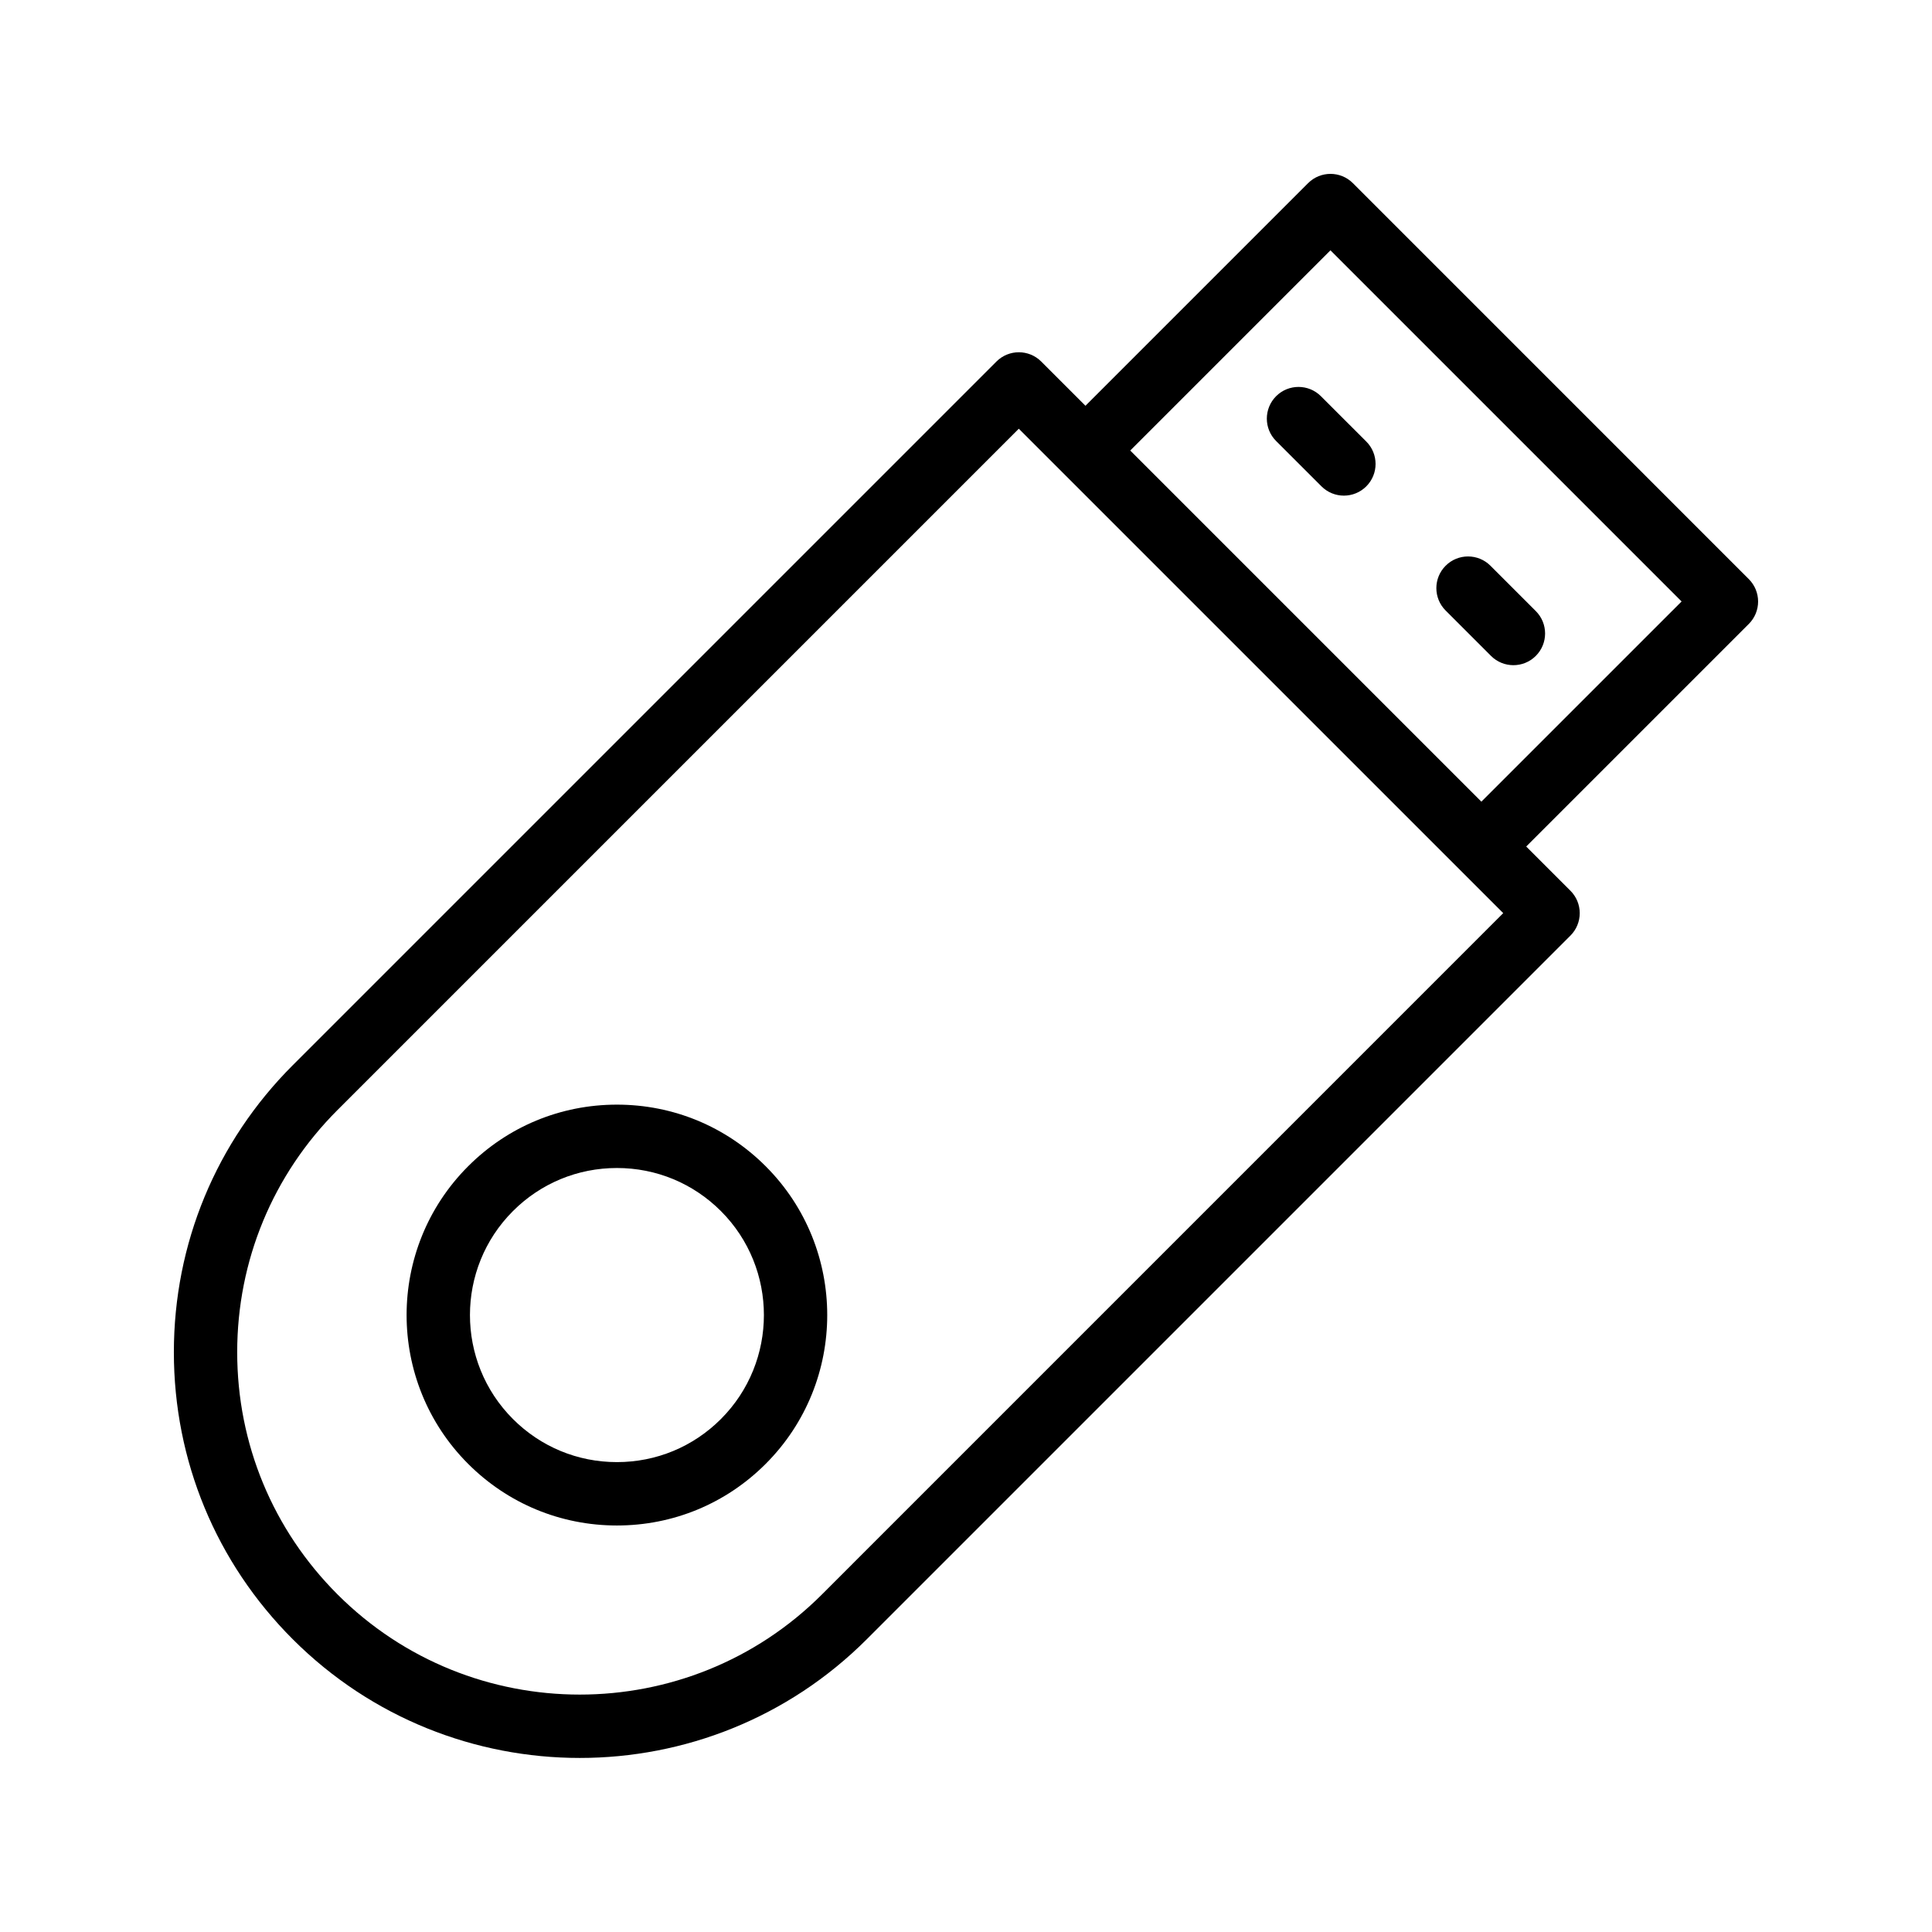
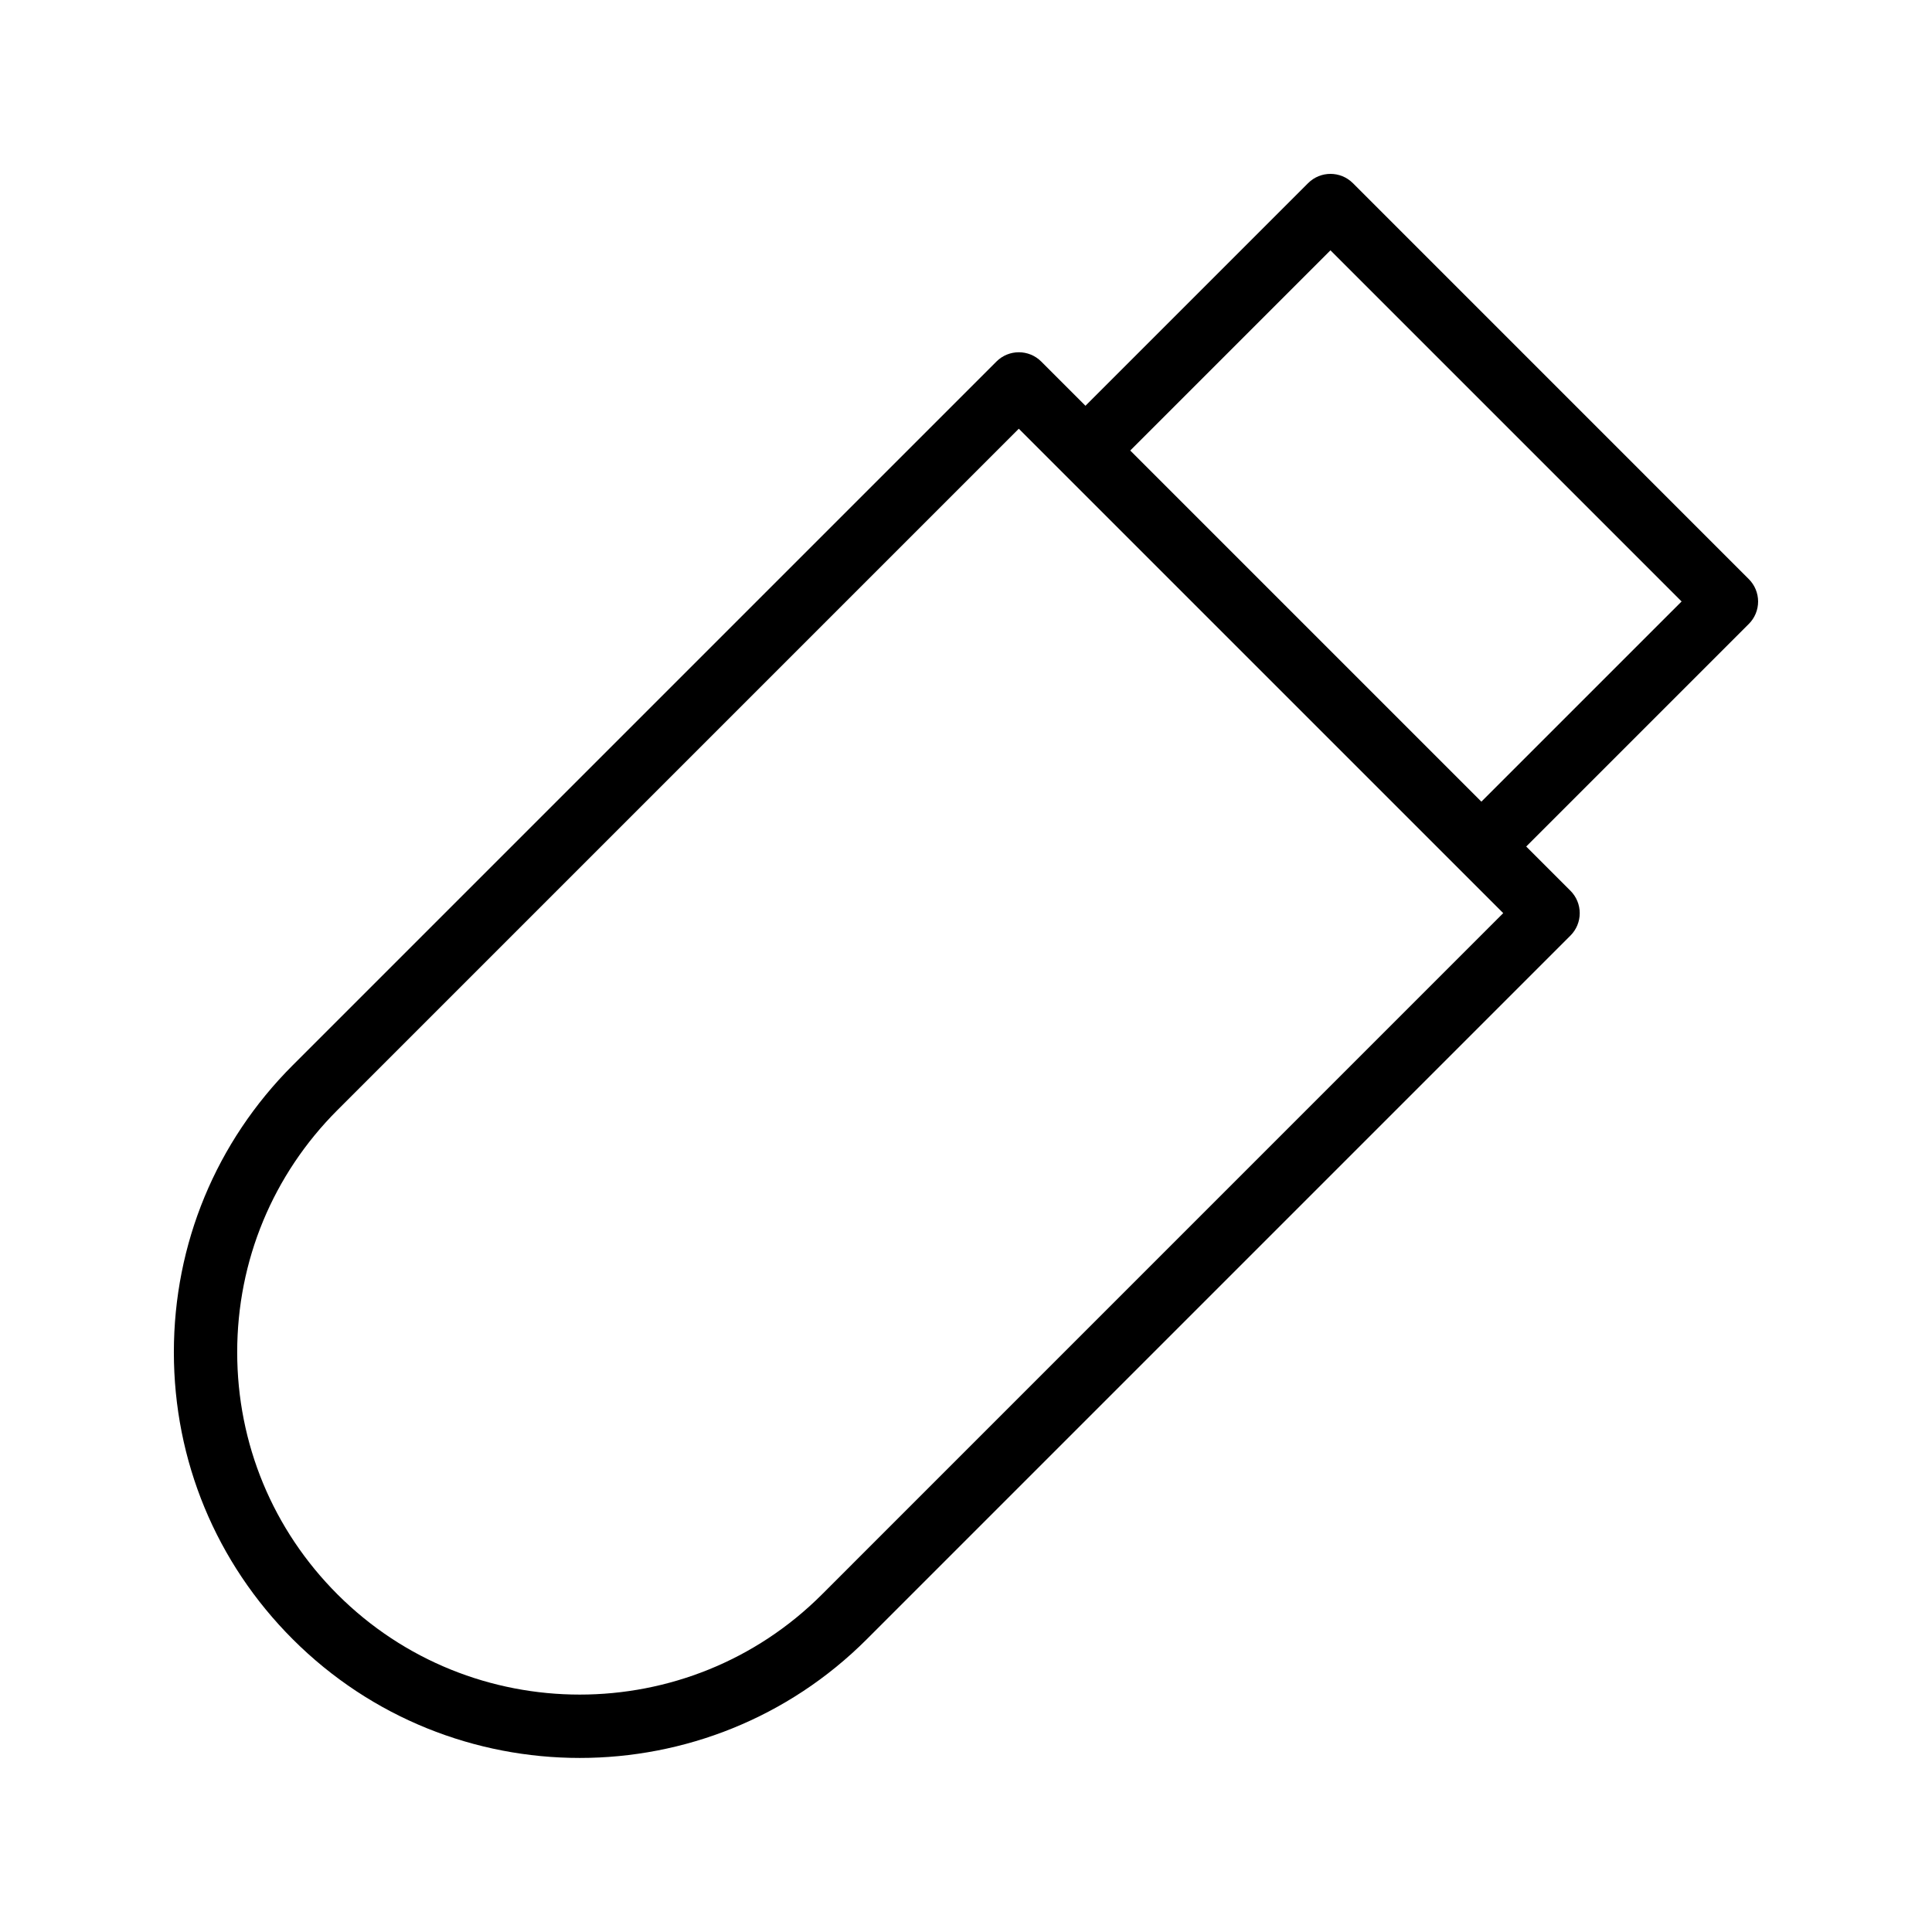
<svg xmlns="http://www.w3.org/2000/svg" fill="#000000" width="800px" height="800px" version="1.1" viewBox="144 144 512 512">
  <g>
    <path d="m502.53 192.54c-3.281-3.281-8.594-3.281-11.875 0l-58.996 58.992-11.719-11.719c-3.281-3.281-8.594-3.281-11.875 0l-186.48 186.48c-20.32 20.32-31.508 47.328-31.508 76.062 0 28.734 11.188 55.742 31.508 76.062 20.973 20.969 48.516 31.457 76.059 31.457 27.547 0 55.094-10.488 76.062-31.457l186.48-186.48c1.574-1.574 2.461-3.707 2.461-5.938 0-2.231-0.883-4.363-2.457-5.938l-11.727-11.727 58.996-58.992c1.574-1.57 2.457-3.703 2.457-5.934 0-2.231-0.887-4.363-2.461-5.938zm-140.7 374c-35.395 35.391-92.988 35.391-128.38 0-17.148-17.148-26.59-39.945-26.59-64.191 0-24.246 9.441-47.043 26.59-64.191l180.54-180.54 128.38 128.37zm174.75-210.09-93.055-93.055 53.059-53.055 93.055 93.055z" />
-     <path d="m539.13 317.82c1.641 1.641 3.789 2.461 5.938 2.461 2.148 0 4.297-0.82 5.938-2.461 3.281-3.281 3.281-8.594 0-11.875l-12.02-12.02c-3.281-3.281-8.594-3.281-11.875 0s-3.281 8.594 0 11.875z" />
-     <path d="m482.18 249c-3.277 3.281-3.277 8.602 0.004 11.875l12.02 12.012c1.641 1.641 3.789 2.461 5.938 2.461 2.148 0 4.301-0.82 5.941-2.461 3.277-3.281 3.277-8.602-0.004-11.875l-12.02-12.012c-3.281-3.281-8.602-3.281-11.879 0z" />
-     <path d="m307.49 436.74c-14.895 0-28.902 5.797-39.43 16.336-21.742 21.738-21.742 57.121 0 78.859 10.527 10.535 24.535 16.336 39.43 16.336s28.898-5.797 39.43-16.336c21.742-21.746 21.738-57.121 0-78.859-10.531-10.539-24.531-16.336-39.43-16.336zm27.559 83.32c-7.363 7.363-17.148 11.414-27.555 11.414-10.41 0-20.195-4.051-27.555-11.414-15.195-15.195-15.195-39.918 0-55.113 7.359-7.363 17.145-11.414 27.555-11.414 10.406 0 20.191 4.051 27.555 11.414 15.191 15.195 15.191 39.918 0 55.113z" />
  </g>
</svg>